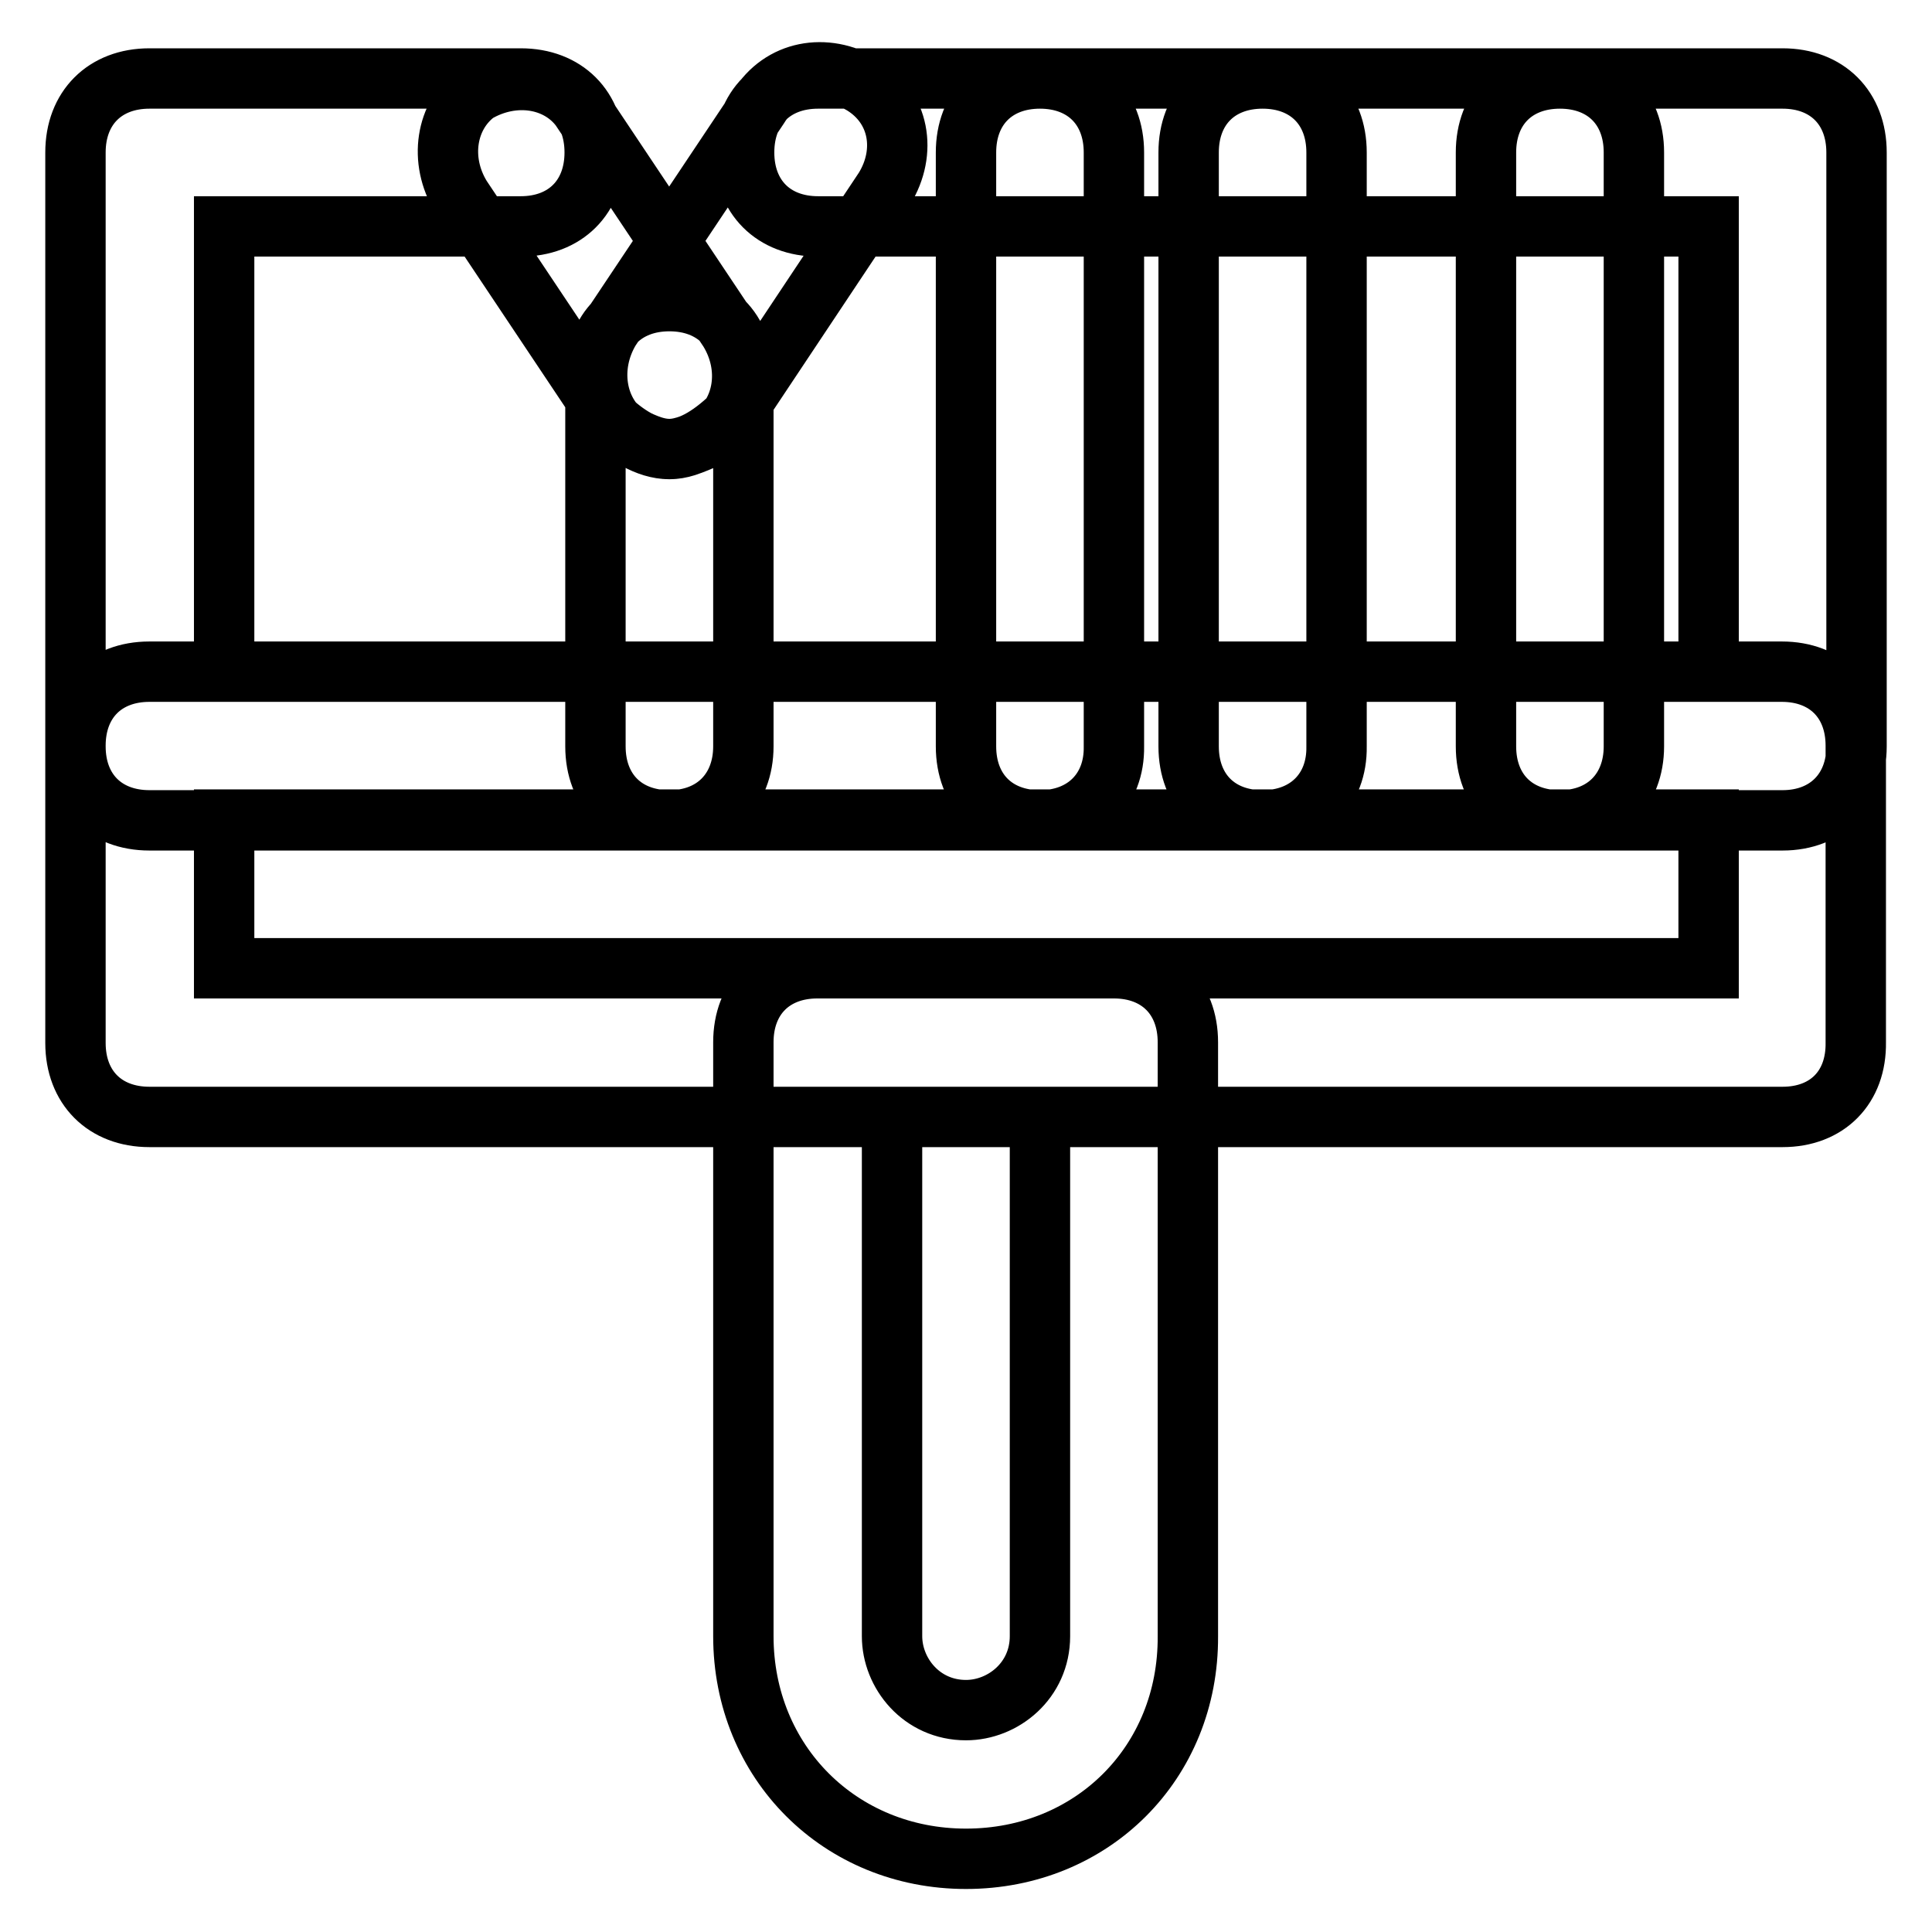
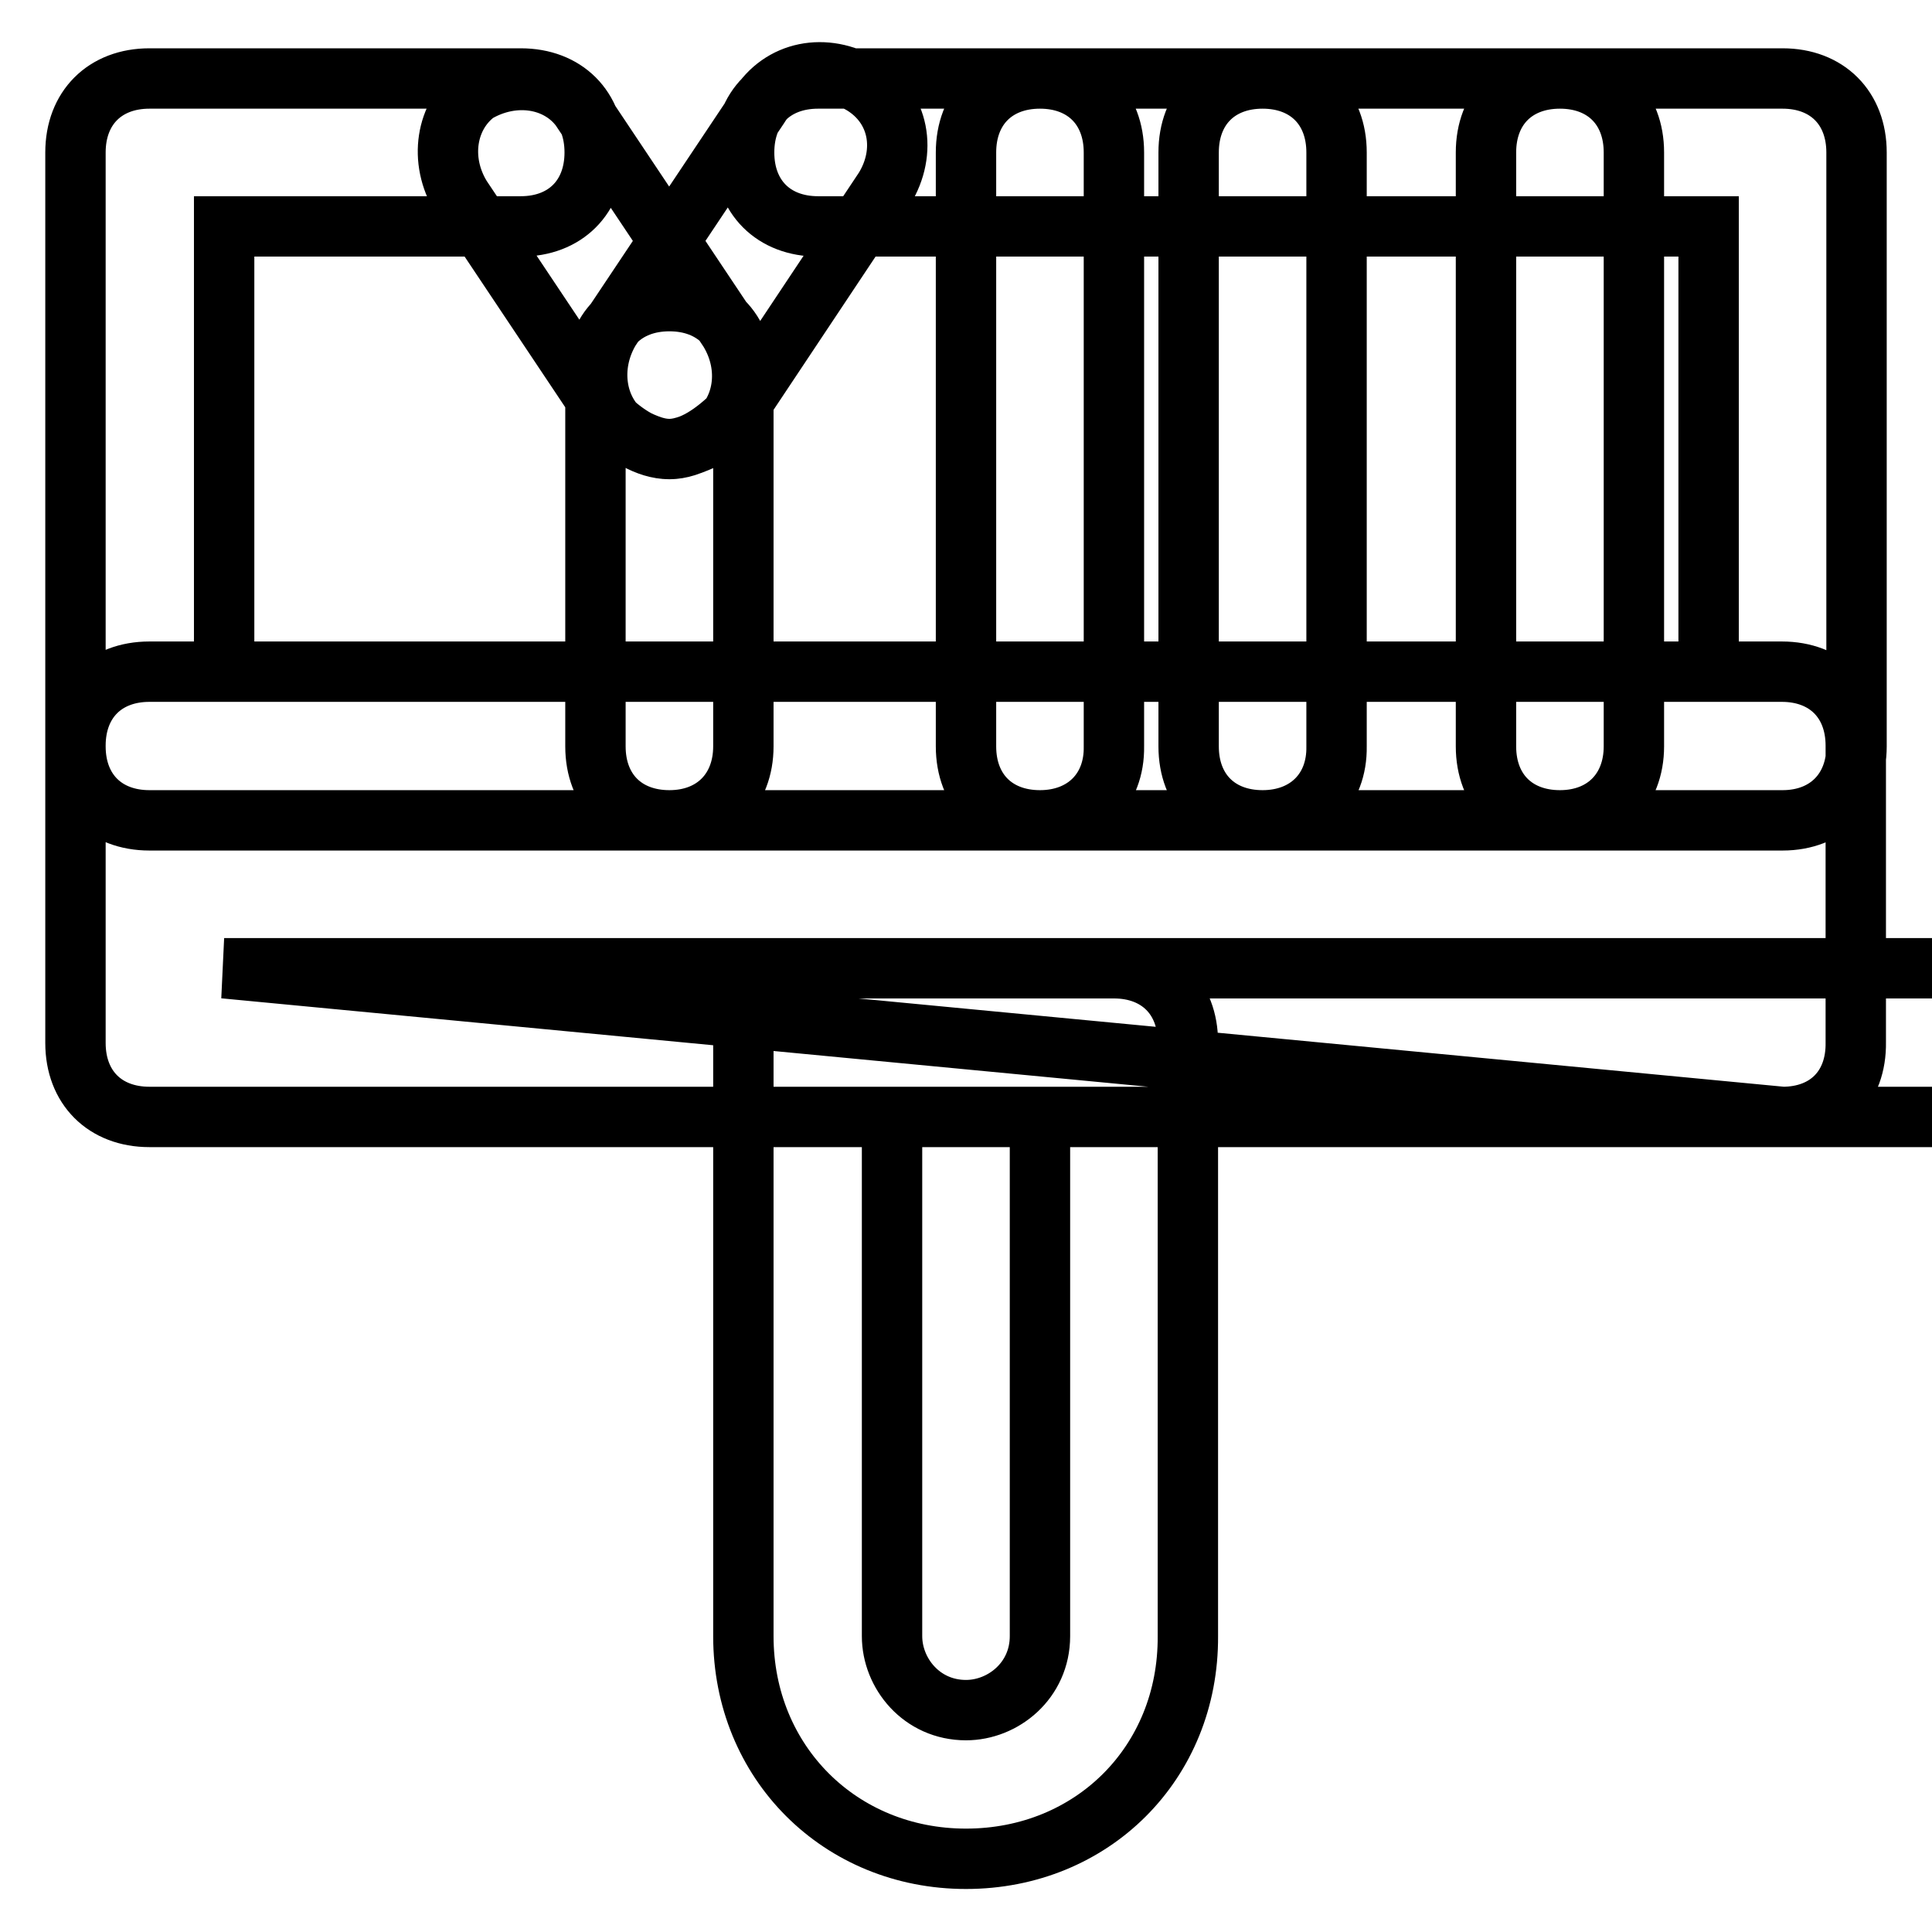
<svg xmlns="http://www.w3.org/2000/svg" version="1.1" x="0px" y="0px" viewBox="0 0 256 256" enable-background="new 0 0 256 256" xml:space="preserve">
  <g>
-     <path stroke-width="8" fill-opacity="0" stroke="#000000" d="M236.2,108.7H19.8c-5.9,0-9.8-3.9-9.8-9.8V20.2c0-5.9,3.9-9.8,9.8-9.8H69c5.9,0,9.8,3.9,9.8,9.8 S74.9,30,69,30H29.7v59h196.7V30h-118c-5.9,0-9.8-3.9-9.8-9.8s3.9-9.8,9.8-9.8h127.8c5.9,0,9.8,3.9,9.8,9.8v78.7 C246,104.7,242.1,108.7,236.2,108.7z M236.2,148H19.8c-5.9,0-9.8-3.9-9.8-9.8V98.8c0-5.9,3.9-9.8,9.8-9.8h216.3 c5.9,0,9.8,3.9,9.8,9.8v39.3C246,144.1,242.1,148,236.2,148z M29.7,128.3h196.7v-19.7H29.7V128.3z M128,246.3L128,246.3 c-16.7,0-29.5-12.8-29.5-29.5v-78.7c0-5.9,3.9-9.8,9.8-9.8h39.3c5.9,0,9.8,3.9,9.8,9.8v78.7C157.5,233.6,144.7,246.3,128,246.3z  M118.2,148v68.8c0,4.9,3.9,9.8,9.8,9.8l0,0c4.9,0,9.8-3.9,9.8-9.8V148H118.2z M88.7,59.5c-3,0-5.9-2-7.9-3.9L61.1,26.1 c-3-4.9-2-10.8,2-13.8c4.9-2.9,10.8-2,13.8,2l19.7,29.5c3,4.9,2,10.8-2,13.8C92.6,58.5,90.6,59.5,88.7,59.5z M88.7,59.5 c-2,0-3.9-1-5.9-2c-3.9-3-4.9-8.9-2-13.8l19.7-29.5c3-4.9,8.9-5.9,13.8-3c4.9,3,5.9,8.9,2.9,13.8L97.5,54.6 C94.6,57.5,91.6,59.5,88.7,59.5z M88.7,108.7c-5.9,0-9.8-3.9-9.8-9.8V49.7c0-5.9,3.9-9.8,9.8-9.8c5.9,0,9.8,3.9,9.8,9.8v49.2 C98.5,104.7,94.6,108.7,88.7,108.7z M137.8,108.7c-5.9,0-9.8-3.9-9.8-9.8V20.2c0-5.9,3.9-9.8,9.8-9.8c5.9,0,9.8,3.9,9.8,9.8v78.7 C147.7,104.7,143.7,108.7,137.8,108.7z M167.3,108.7c-5.9,0-9.8-3.9-9.8-9.8V20.2c0-5.9,3.9-9.8,9.8-9.8c5.9,0,9.8,3.9,9.8,9.8 v78.7C177.2,104.7,173.2,108.7,167.3,108.7z M206.7,108.7c-5.9,0-9.8-3.9-9.8-9.8V20.2c0-5.9,3.9-9.8,9.8-9.8 c5.9,0,9.8,3.9,9.8,9.8v78.7C216.5,104.7,212.6,108.7,206.7,108.7z" />
+     <path stroke-width="8" fill-opacity="0" stroke="#000000" d="M236.2,108.7H19.8c-5.9,0-9.8-3.9-9.8-9.8V20.2c0-5.9,3.9-9.8,9.8-9.8H69c5.9,0,9.8,3.9,9.8,9.8 S74.9,30,69,30H29.7v59h196.7V30h-118c-5.9,0-9.8-3.9-9.8-9.8s3.9-9.8,9.8-9.8h127.8c5.9,0,9.8,3.9,9.8,9.8v78.7 C246,104.7,242.1,108.7,236.2,108.7z M236.2,148H19.8c-5.9,0-9.8-3.9-9.8-9.8V98.8c0-5.9,3.9-9.8,9.8-9.8h216.3 c5.9,0,9.8,3.9,9.8,9.8v39.3C246,144.1,242.1,148,236.2,148z h196.7v-19.7H29.7V128.3z M128,246.3L128,246.3 c-16.7,0-29.5-12.8-29.5-29.5v-78.7c0-5.9,3.9-9.8,9.8-9.8h39.3c5.9,0,9.8,3.9,9.8,9.8v78.7C157.5,233.6,144.7,246.3,128,246.3z  M118.2,148v68.8c0,4.9,3.9,9.8,9.8,9.8l0,0c4.9,0,9.8-3.9,9.8-9.8V148H118.2z M88.7,59.5c-3,0-5.9-2-7.9-3.9L61.1,26.1 c-3-4.9-2-10.8,2-13.8c4.9-2.9,10.8-2,13.8,2l19.7,29.5c3,4.9,2,10.8-2,13.8C92.6,58.5,90.6,59.5,88.7,59.5z M88.7,59.5 c-2,0-3.9-1-5.9-2c-3.9-3-4.9-8.9-2-13.8l19.7-29.5c3-4.9,8.9-5.9,13.8-3c4.9,3,5.9,8.9,2.9,13.8L97.5,54.6 C94.6,57.5,91.6,59.5,88.7,59.5z M88.7,108.7c-5.9,0-9.8-3.9-9.8-9.8V49.7c0-5.9,3.9-9.8,9.8-9.8c5.9,0,9.8,3.9,9.8,9.8v49.2 C98.5,104.7,94.6,108.7,88.7,108.7z M137.8,108.7c-5.9,0-9.8-3.9-9.8-9.8V20.2c0-5.9,3.9-9.8,9.8-9.8c5.9,0,9.8,3.9,9.8,9.8v78.7 C147.7,104.7,143.7,108.7,137.8,108.7z M167.3,108.7c-5.9,0-9.8-3.9-9.8-9.8V20.2c0-5.9,3.9-9.8,9.8-9.8c5.9,0,9.8,3.9,9.8,9.8 v78.7C177.2,104.7,173.2,108.7,167.3,108.7z M206.7,108.7c-5.9,0-9.8-3.9-9.8-9.8V20.2c0-5.9,3.9-9.8,9.8-9.8 c5.9,0,9.8,3.9,9.8,9.8v78.7C216.5,104.7,212.6,108.7,206.7,108.7z" />
  </g>
</svg>